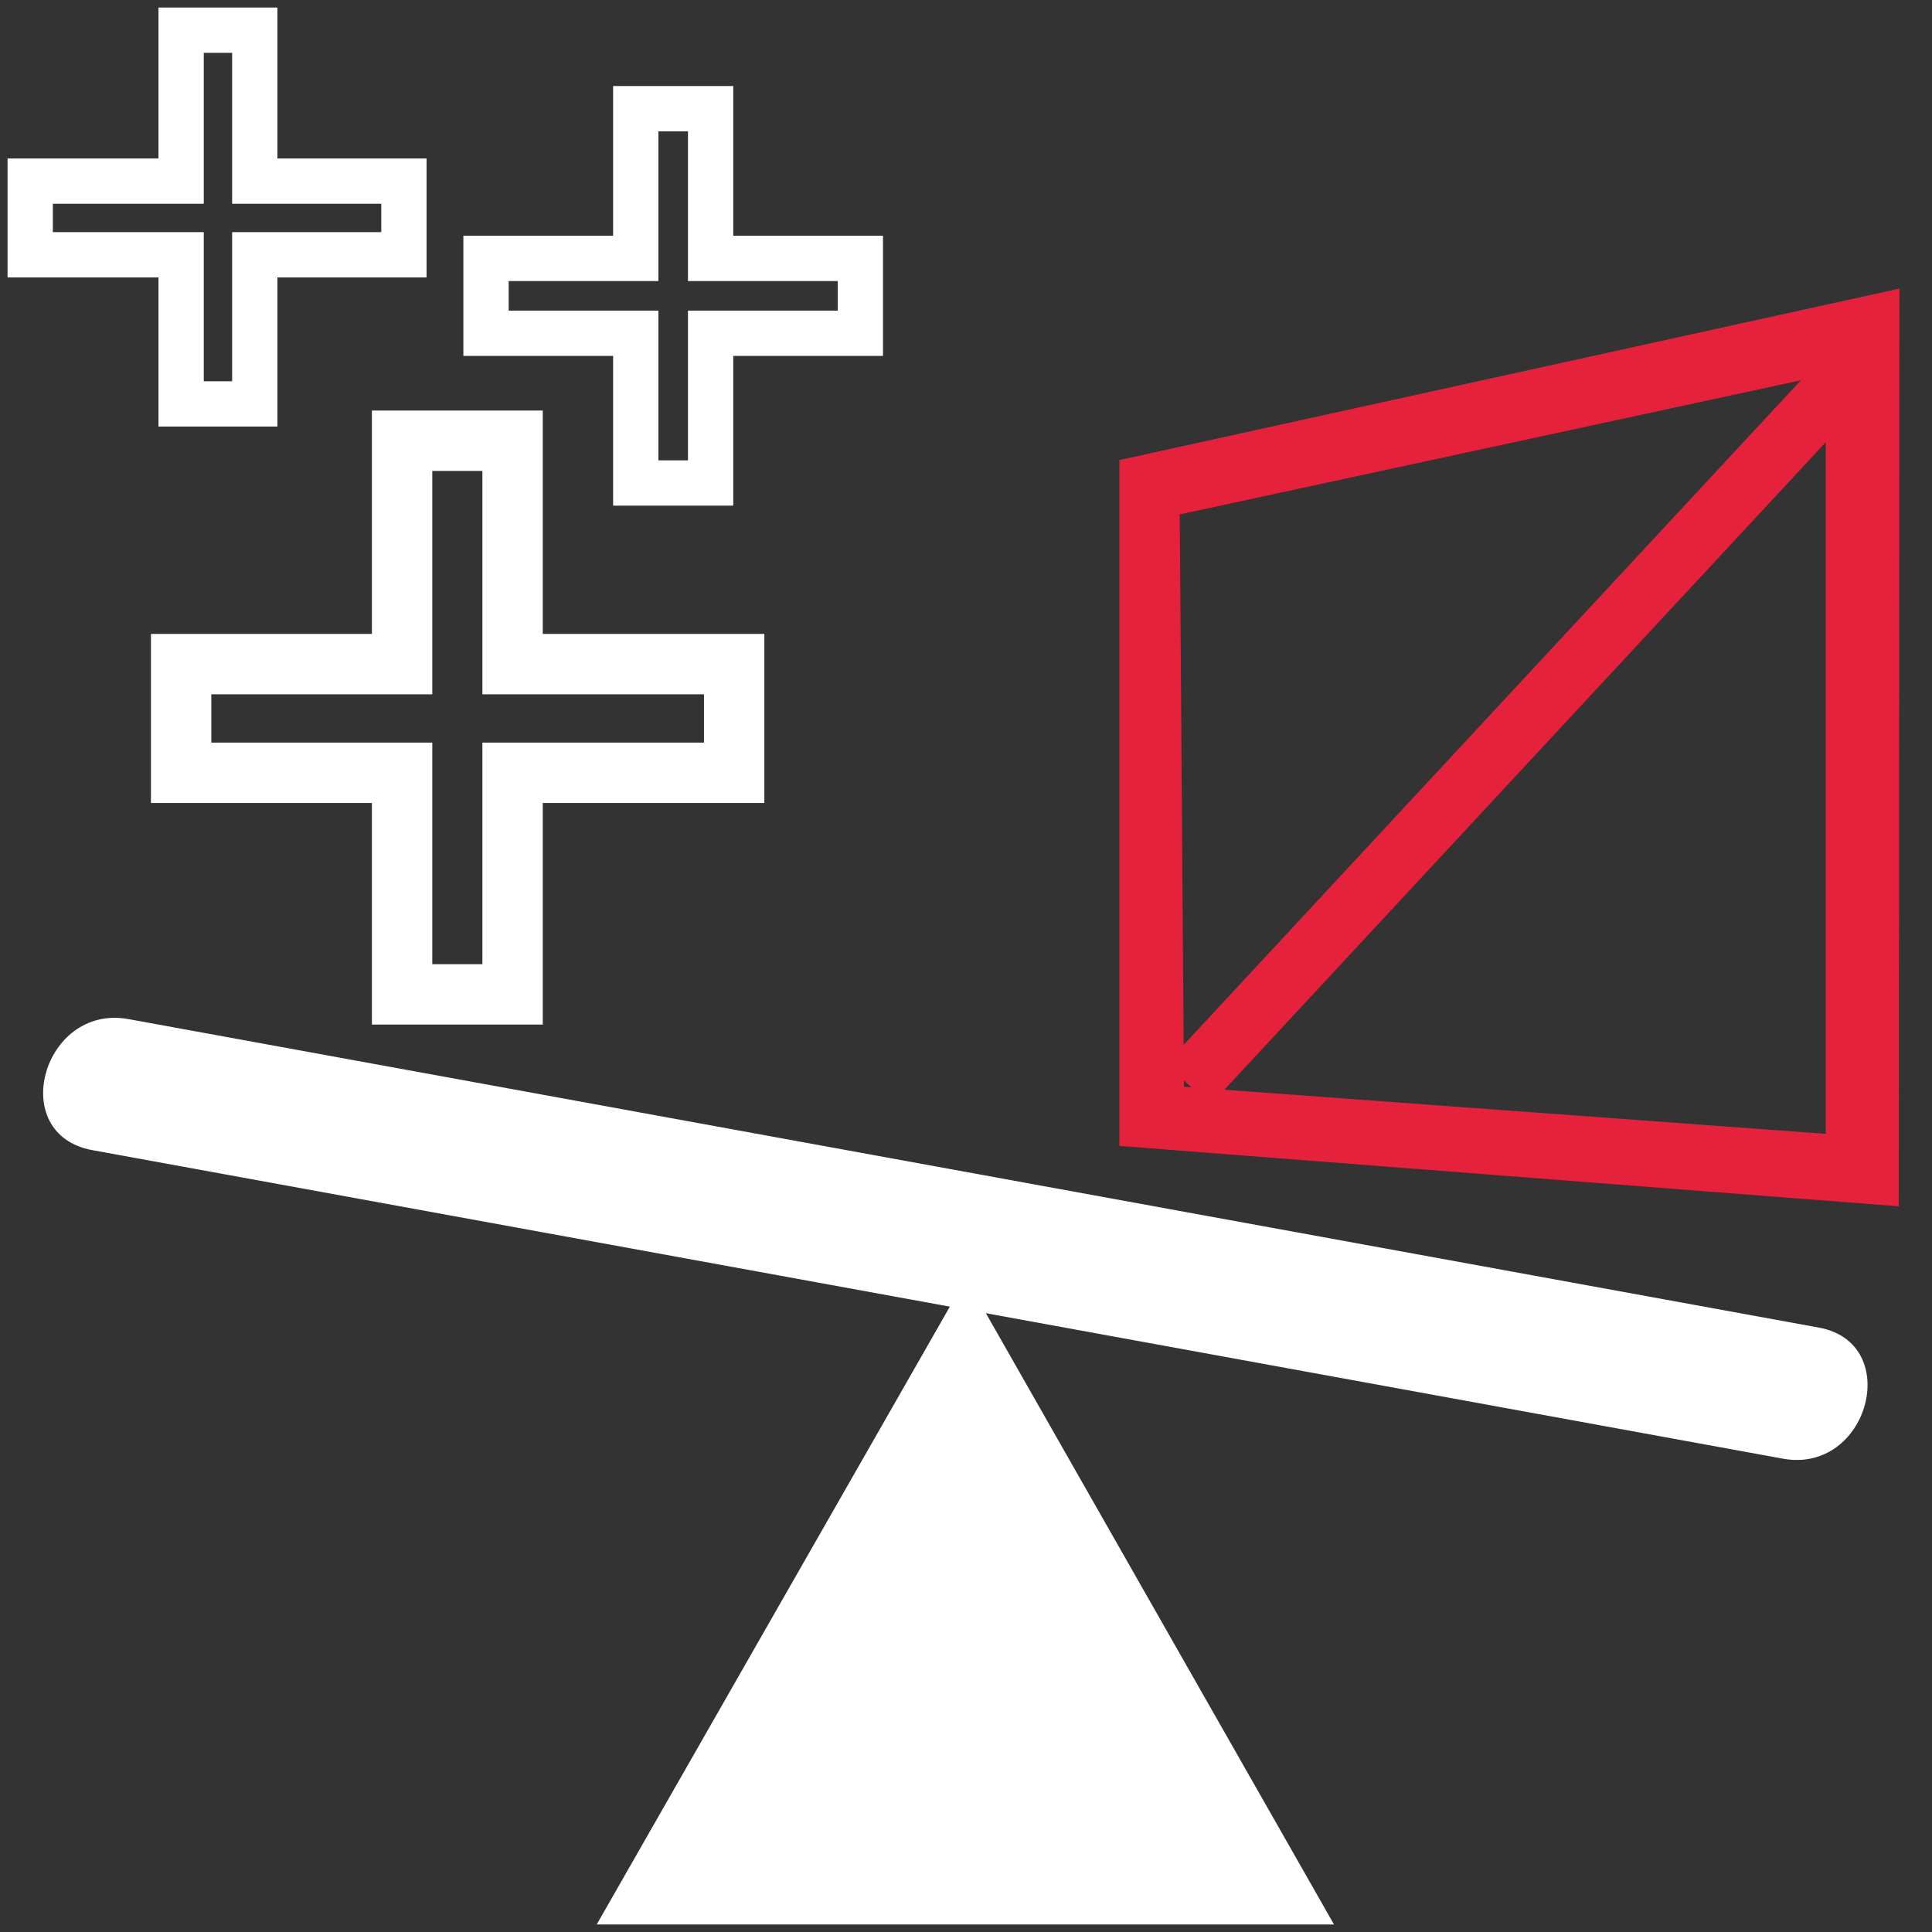
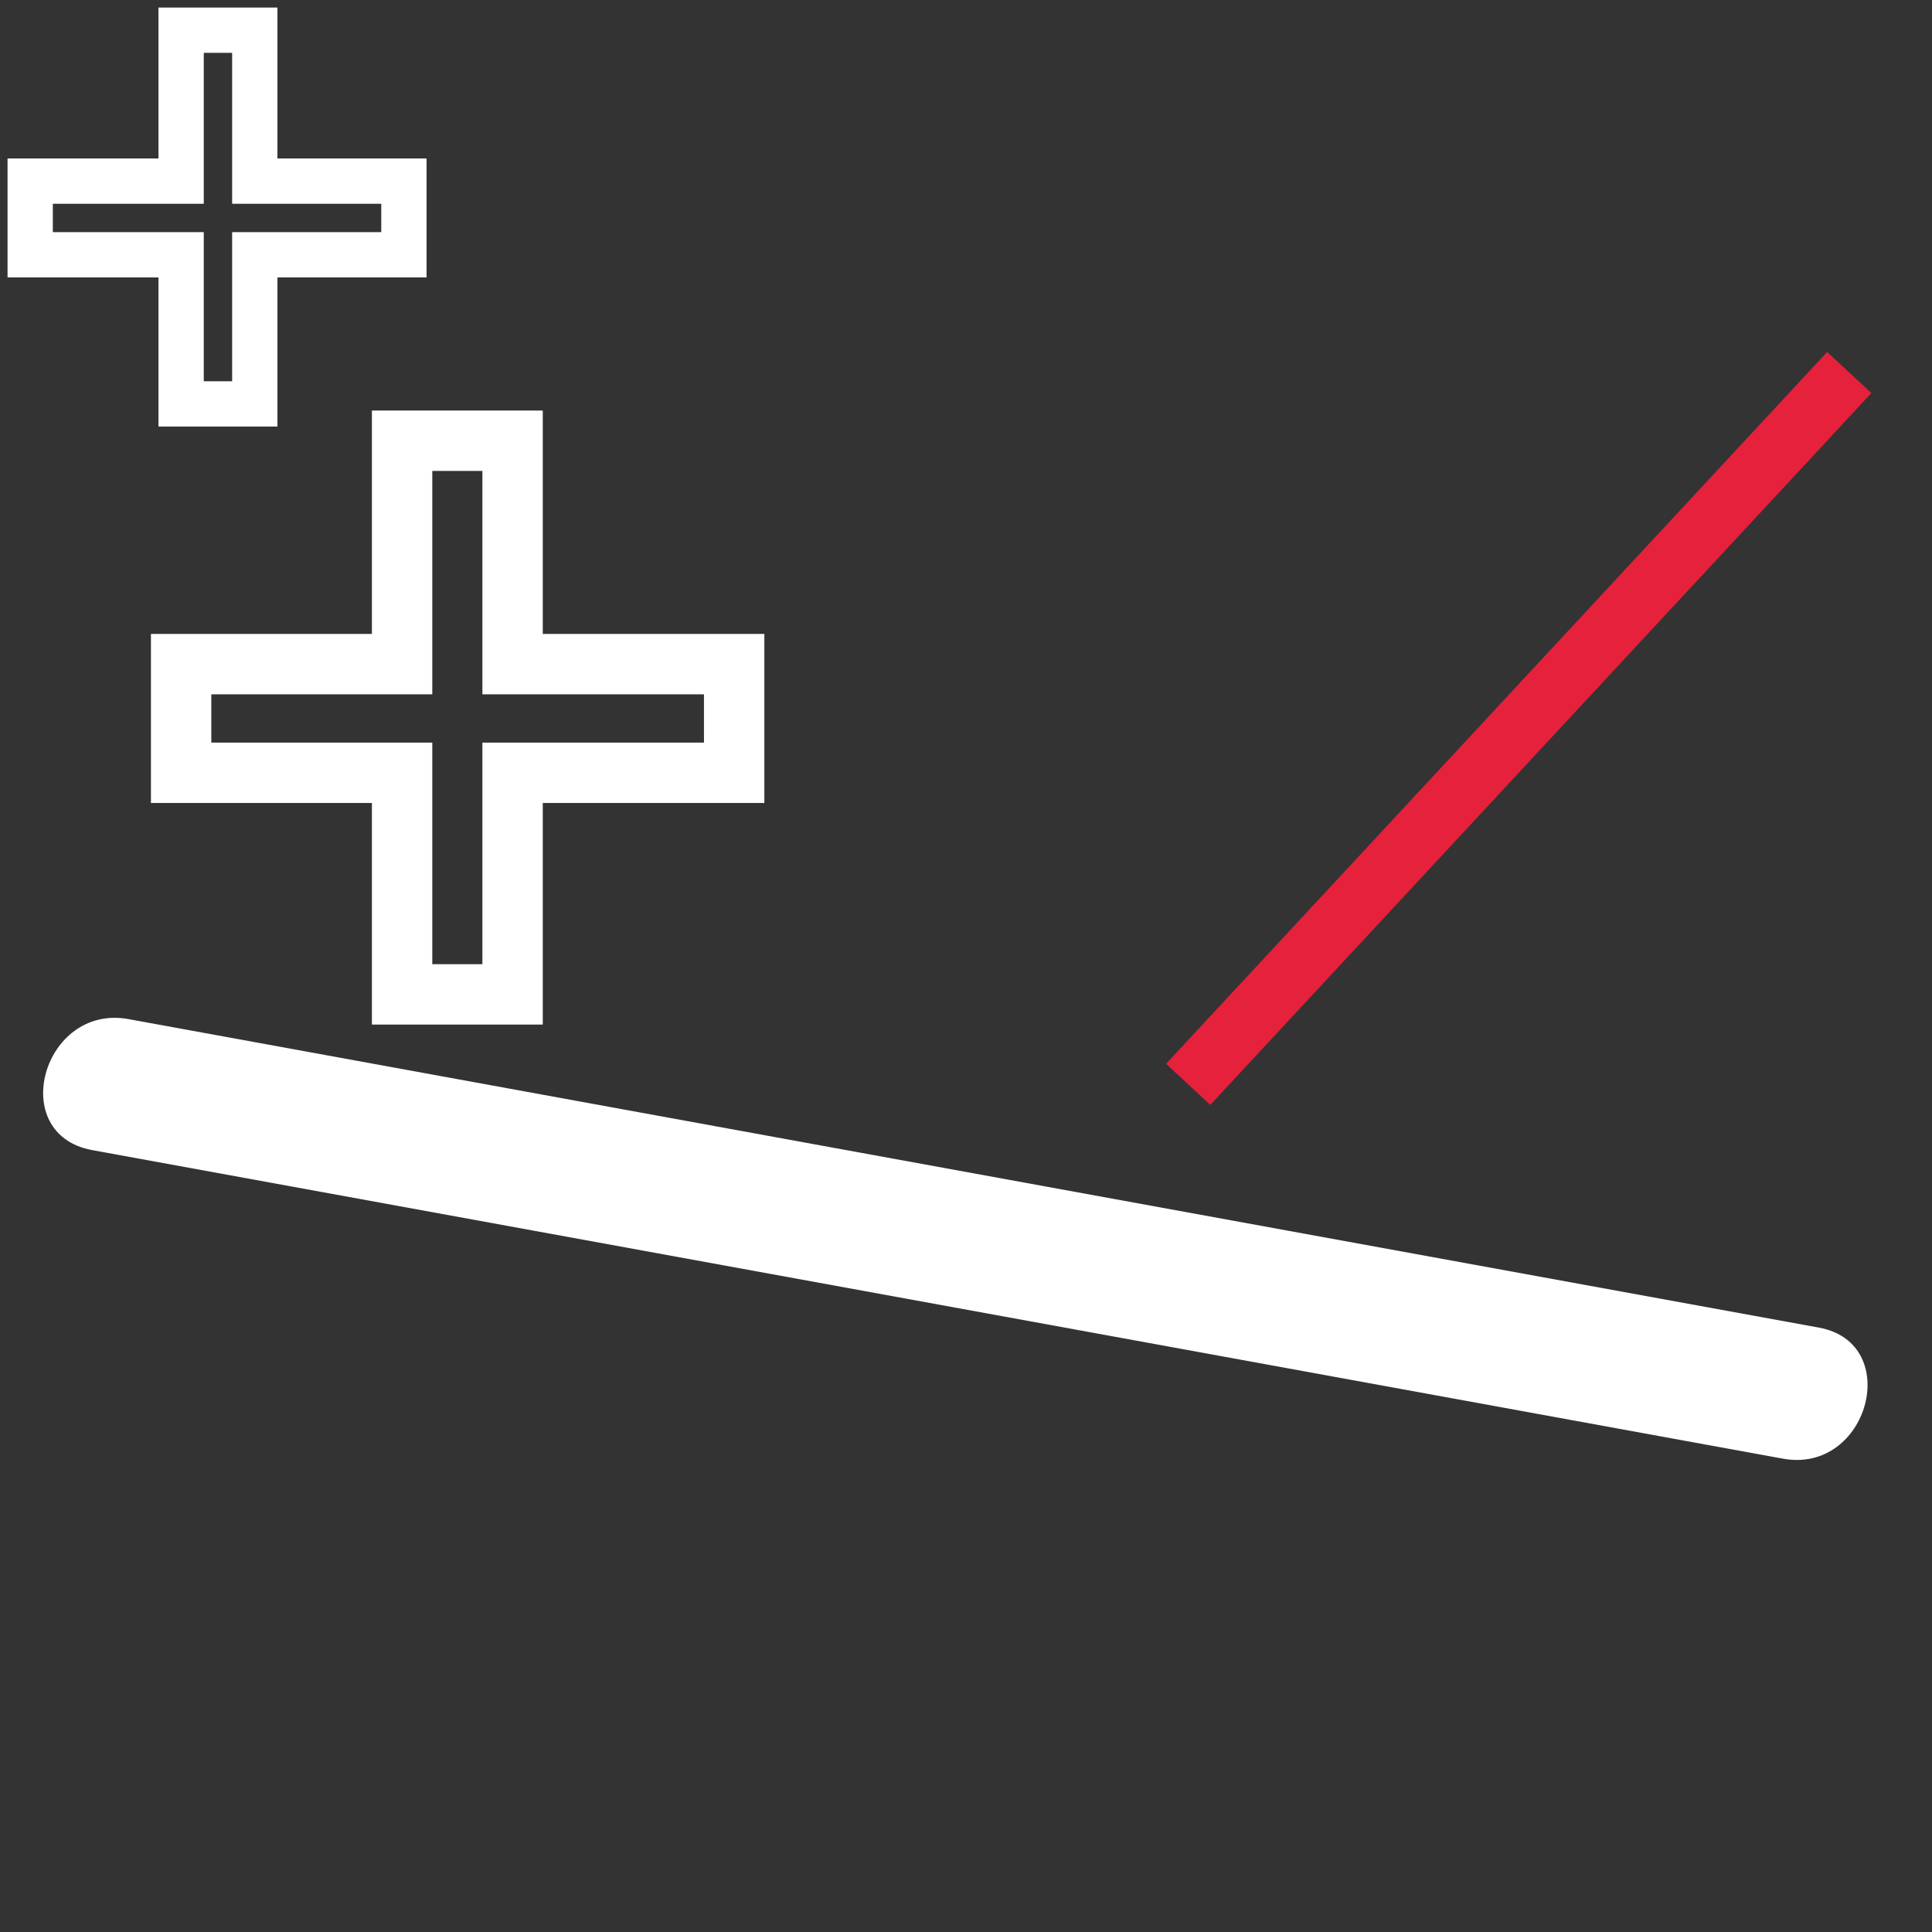
<svg xmlns="http://www.w3.org/2000/svg" id="Calque_1" data-name="Calque 1" viewBox="0 0 32 32">
  <rect x="0" y="0" width="32" height="32" fill="#333333" stroke="none" />
  <defs>
    <style>.cls-1,.cls-2,.cls-7{fill:#fff;}.cls-2,.cls-3,.cls-4{stroke:#fff;}.cls-2,.cls-3,.cls-4,.cls-7{stroke-miterlimit:10;}.cls-2,.cls-4{stroke-width:0.75px;}.cls-3,.cls-4,.cls-6{fill:none;}.cls-5{fill:#e6213c;}.cls-7{stroke:#e6213c;}</style>
  </defs>
  <title>CmdCompareInspectPointsVSMeshPlan de travail 1</title>
  <g id="compare_inspect" data-name="compare inspect">
    <path class="cls-1" d="M1.83,18l28,5.11Z" />
    <path class="cls-1" d="M1.53,19.05l28,5.11c1.42.26,2-1.91.6-2.17l-28-5.11c-1.42-.26-2,1.91-.6,2.17l28,5.11c1.42.26,2-1.91.6-2.17l-28-5.11C.71,16.62.1,18.79,1.53,19.05Z" />
-     <polygon class="cls-2" points="16 21.93 10.53 31.5 16 31.5 21.45 31.5 16 21.93" />
  </g>
  <g id="points">
    <g id="Point">
      <path class="cls-3" d="M6.66,7.3V11H3V12.8H6.66v3.67H8.49V12.8h3.67V11H8.49V7.3Z" />
    </g>
    <g id="Point-2" data-name="Point">
      <path class="cls-4" d="M3,.5V3H.5V4.22H3V6.69H4.22V4.22H6.69V3H4.22V.5Z" />
    </g>
    <g id="Point-3" data-name="Point">
-       <path class="cls-4" d="M10.53,1.8V4.28H8.05V5.52h2.48V8h1.24V5.52h2.48V4.28H11.77V1.8Z" />
-     </g>
+       </g>
  </g>
  <g id="mesh">
-     <path class="cls-5" d="M31.46,4.78,18.54,7.62l0,11.36,12.91,1Zm-1.22,14L19.61,18l-.07-9.48,10.7-2.31Z" />
-     <polygon class="cls-6" points="30.24 6.17 30.24 18.8 19.61 17.96 19.54 8.48 30.24 6.17" />
    <line class="cls-7" x1="19.68" y1="17.96" x2="30.63" y2="6.17" />
  </g>
</svg>